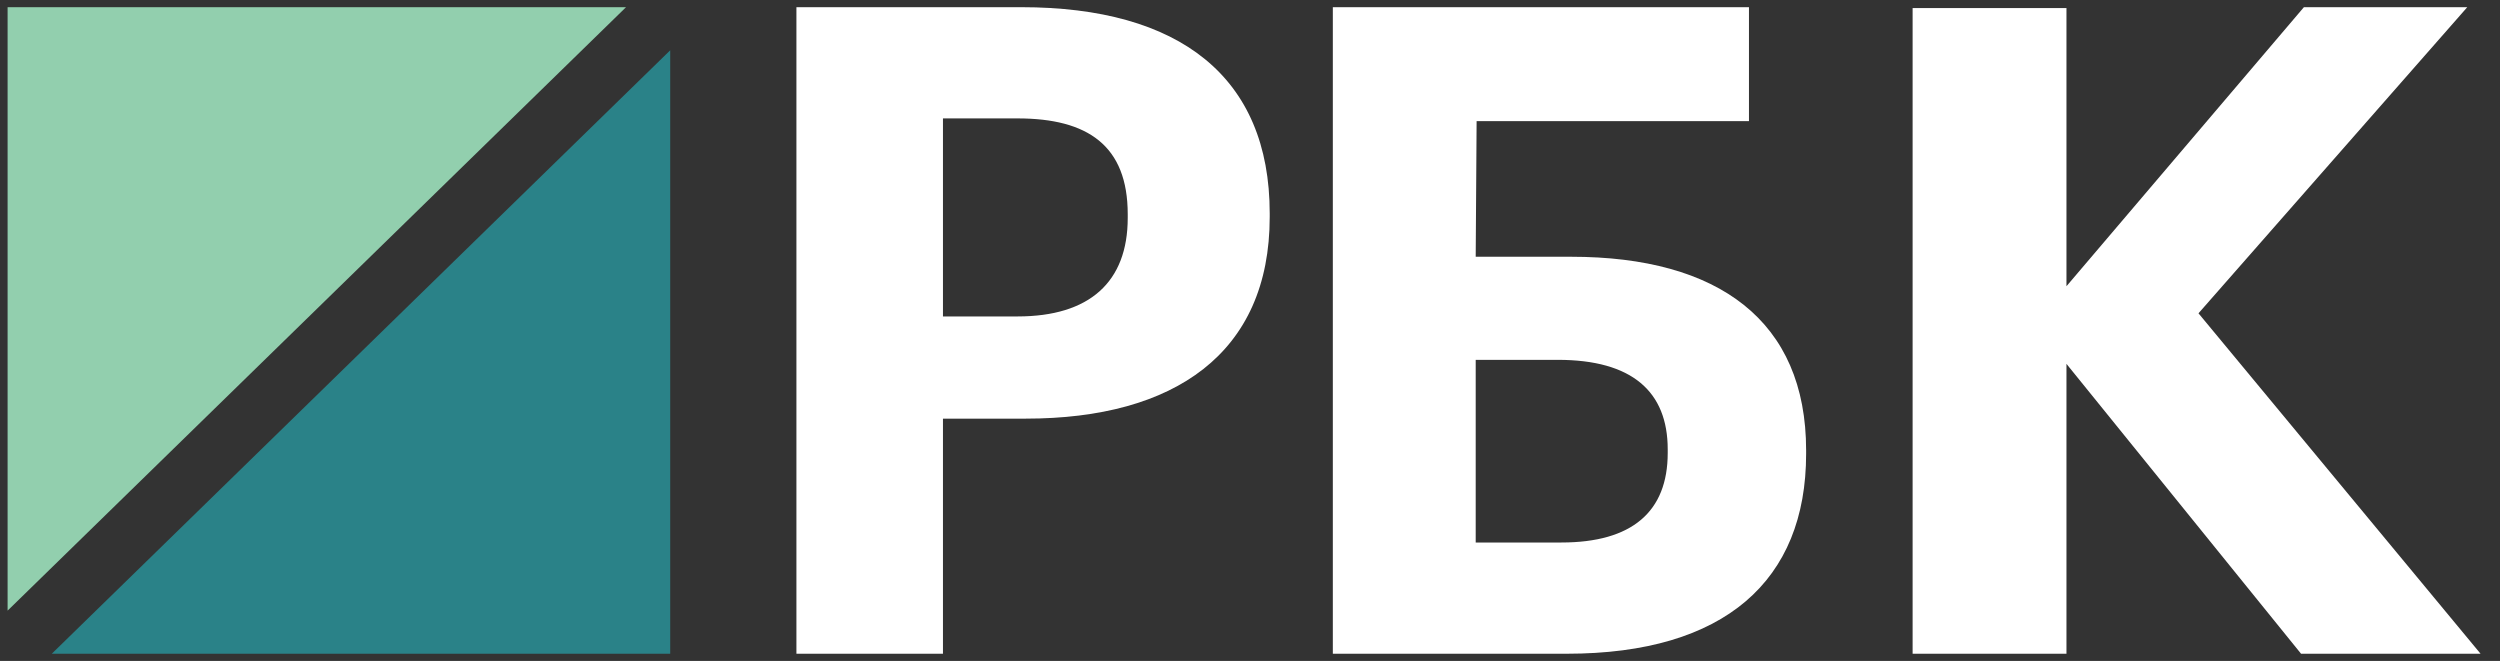
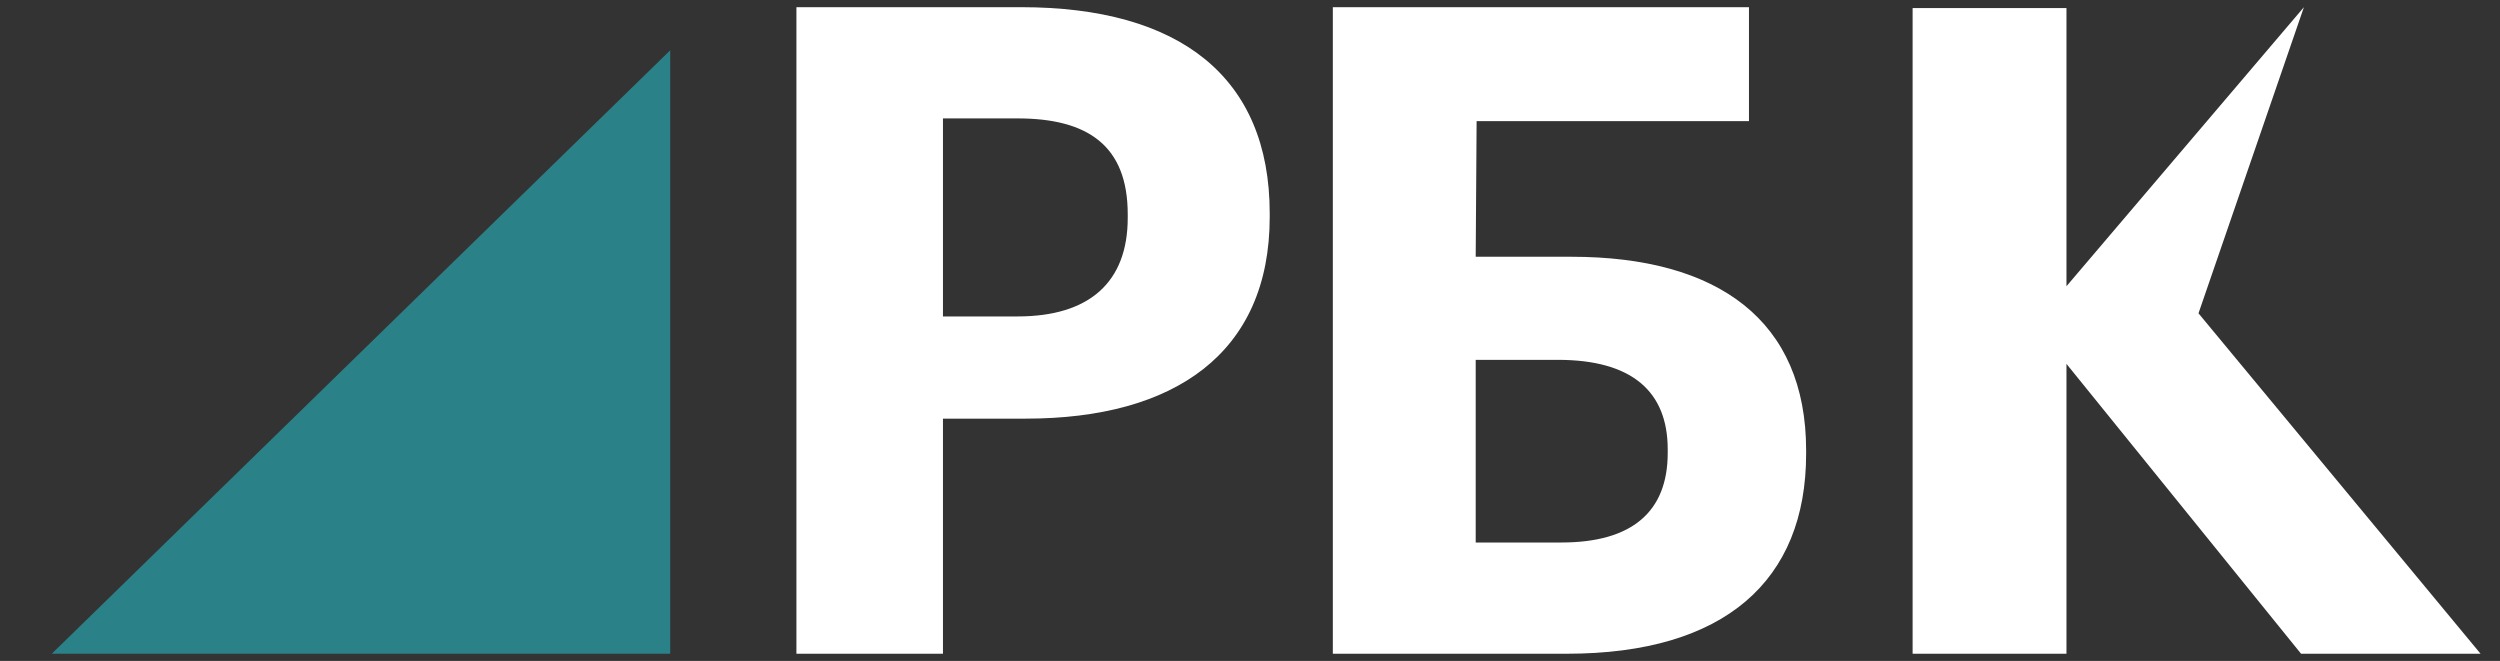
<svg xmlns="http://www.w3.org/2000/svg" width="174" height="46" viewBox="0 0 174 46" fill="none">
  <rect x="0" y="0" width="174" height="46" fill="#333333" stroke="none" />
  <g clip-path="url(#clip0_176_780)">
-     <path fill-rule="evenodd" clip-rule="evenodd" d="M0.529 0.5V42.5L43.572 0.5H0.529Z" fill="#92CFAE" />
    <path fill-rule="evenodd" clip-rule="evenodd" d="M3.604 45.5H46.647V3.5L3.604 45.5Z" fill="#2A8288" />
    <path fill-rule="evenodd" clip-rule="evenodd" d="M70.825 22.024C75.829 22.024 78.49 19.633 78.49 15.165V14.912C78.49 10.13 75.702 8.241 70.825 8.241H65.63V22.024H70.825ZM55.431 0.5H71.078C82.1 0.5 88.372 5.346 88.372 14.85V15.101C88.372 24.605 81.721 29.137 71.394 29.137H65.63V45.5H55.431V0.5Z" fill="white" />
    <path fill-rule="evenodd" clip-rule="evenodd" d="M108.676 37.758C113.586 37.758 116.073 35.619 116.073 31.527V31.276C116.073 27.248 113.586 25.045 108.427 25.045H102.709V37.758H108.676ZM109.049 45.5H92.765V0.5H121.728V8.43H102.772L102.709 17.87H109.359C119.615 17.87 125.706 22.339 125.706 31.339V31.591C125.706 40.402 120.05 45.5 109.049 45.5Z" fill="white" />
-     <path fill-rule="evenodd" clip-rule="evenodd" d="M133.118 0.563H143.826V19.921L160.352 0.5H171.722L153.015 21.806L172.647 45.5H160.153L143.826 25.325V45.5H133.118V0.563Z" fill="white" />
+     <path fill-rule="evenodd" clip-rule="evenodd" d="M133.118 0.563H143.826V19.921L160.352 0.5L153.015 21.806L172.647 45.5H160.153L143.826 25.325V45.5H133.118V0.563Z" fill="white" />
  </g>
  <defs>
    <clipPath id="clip0_176_780">
      <rect width="172.941" height="45" fill="white" transform="translate(0.529 0.5)" />
    </clipPath>
  </defs>
</svg>